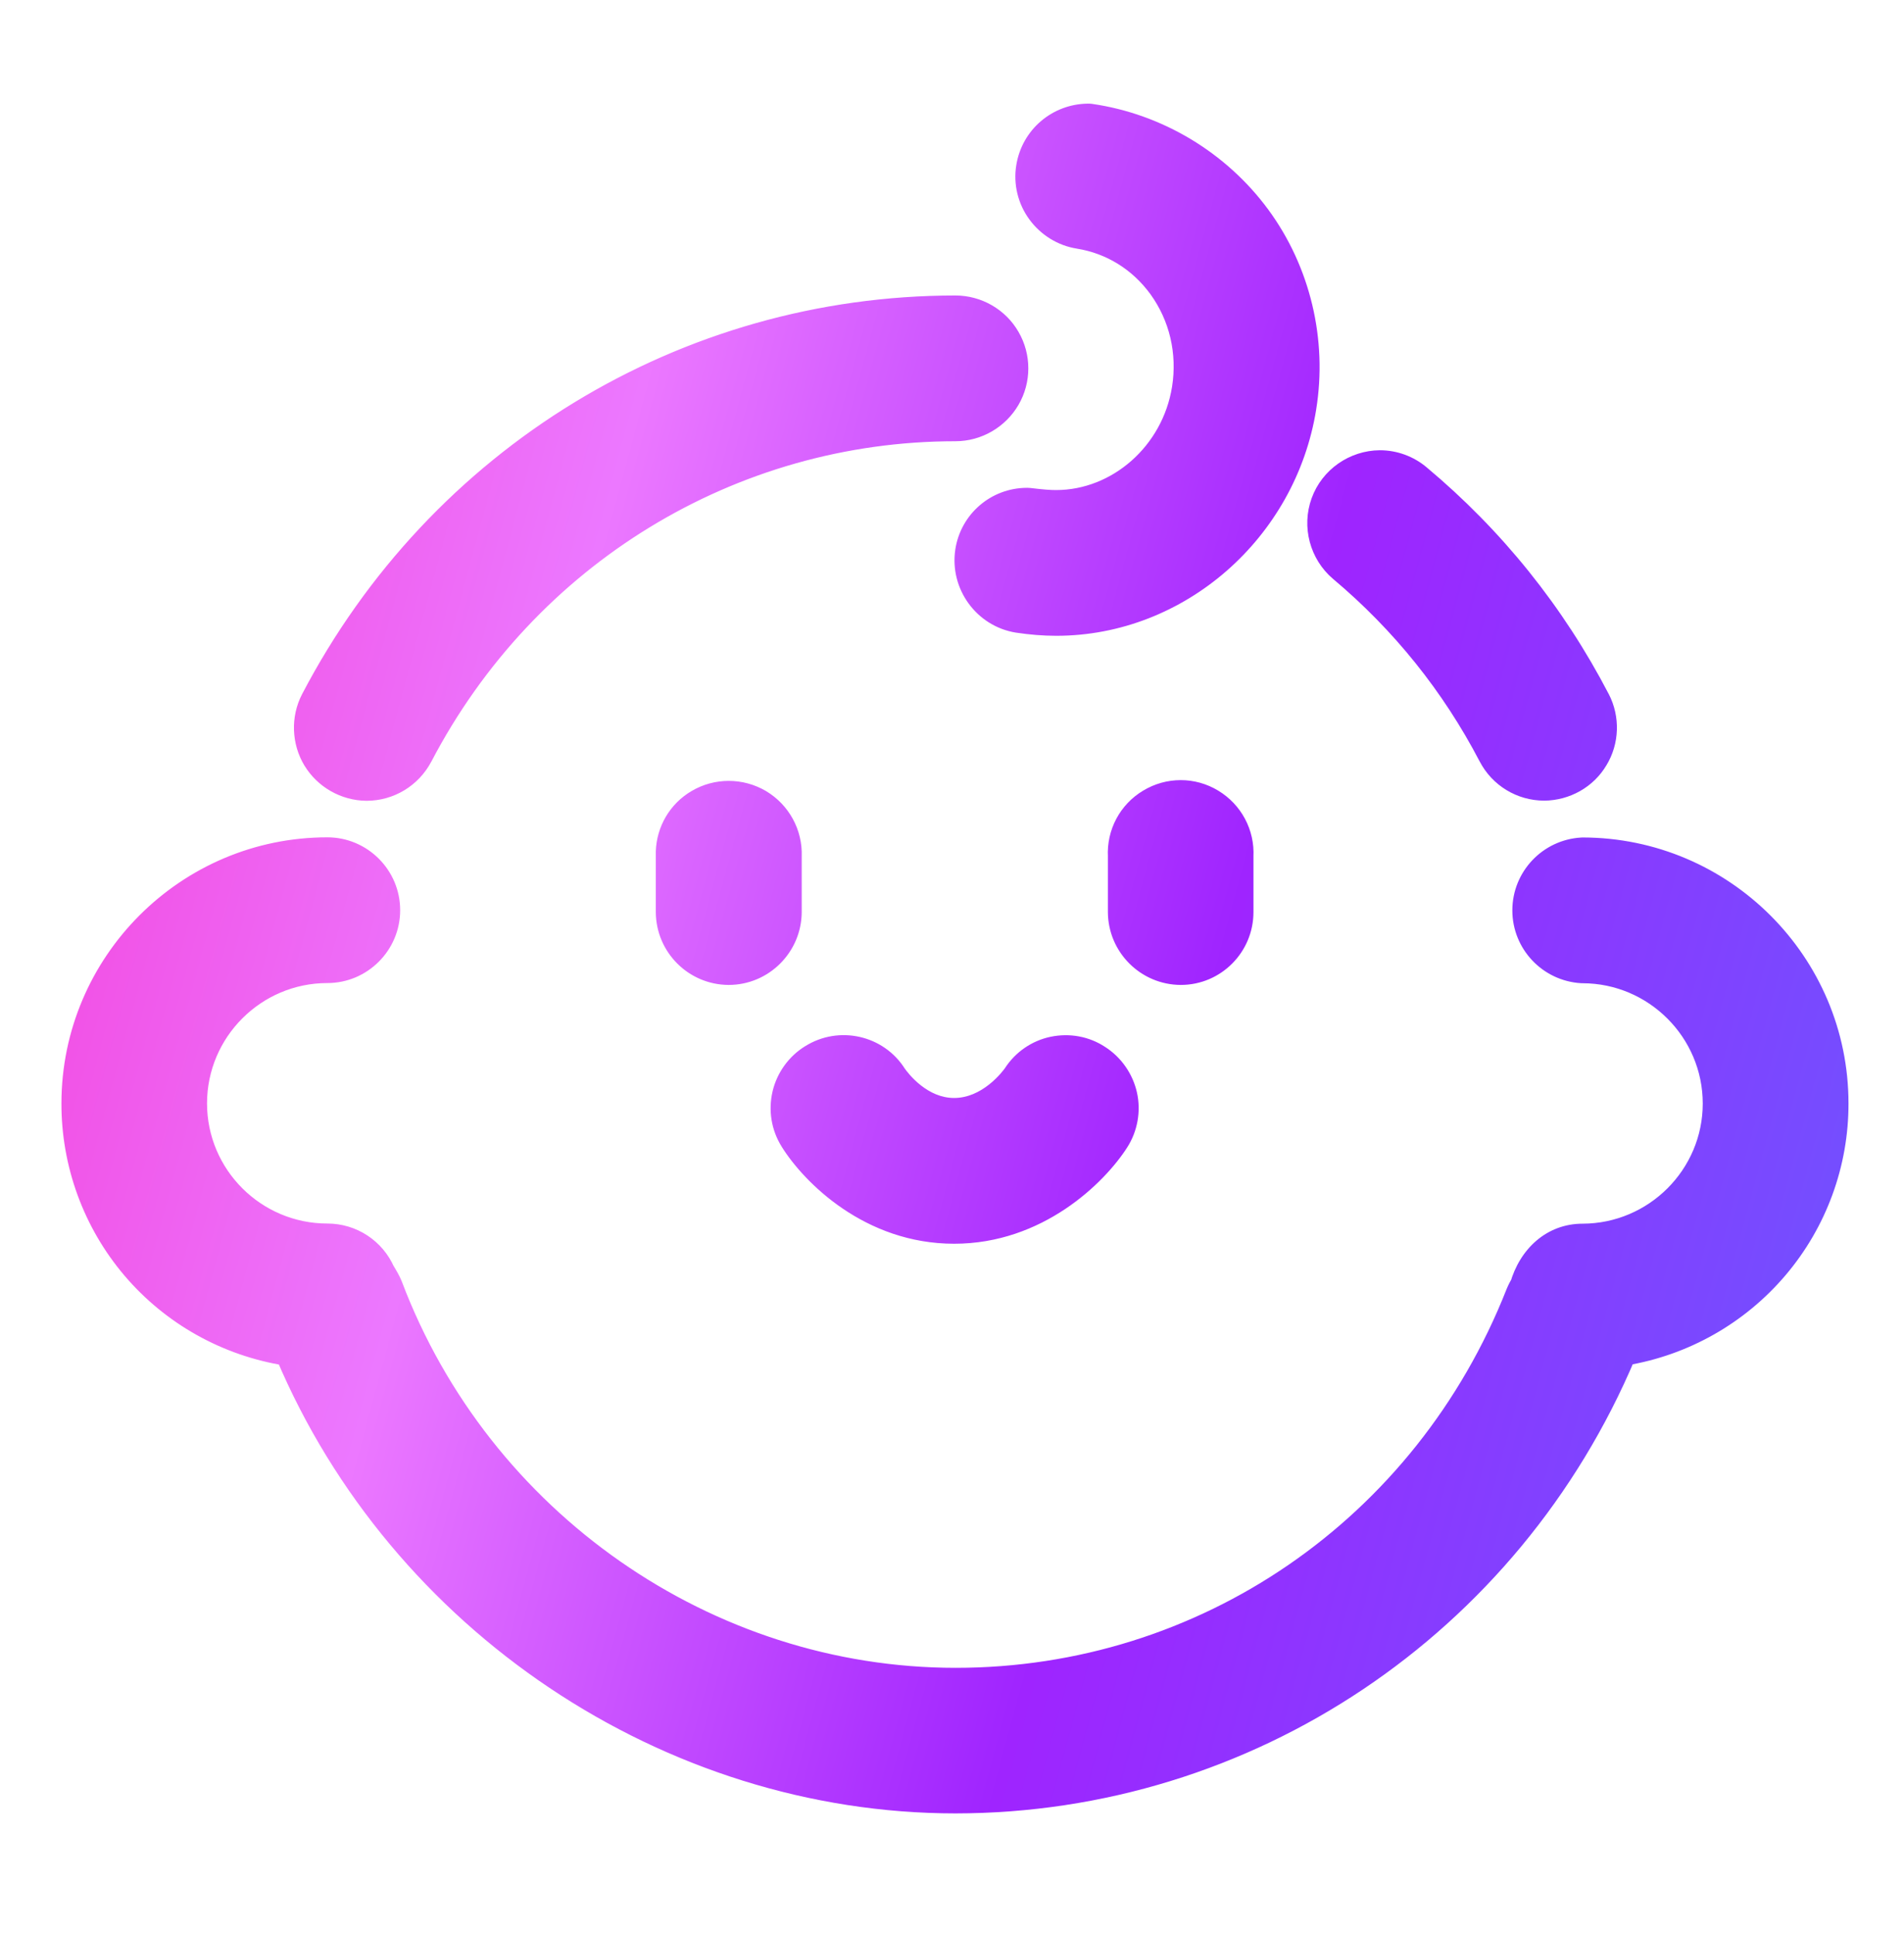
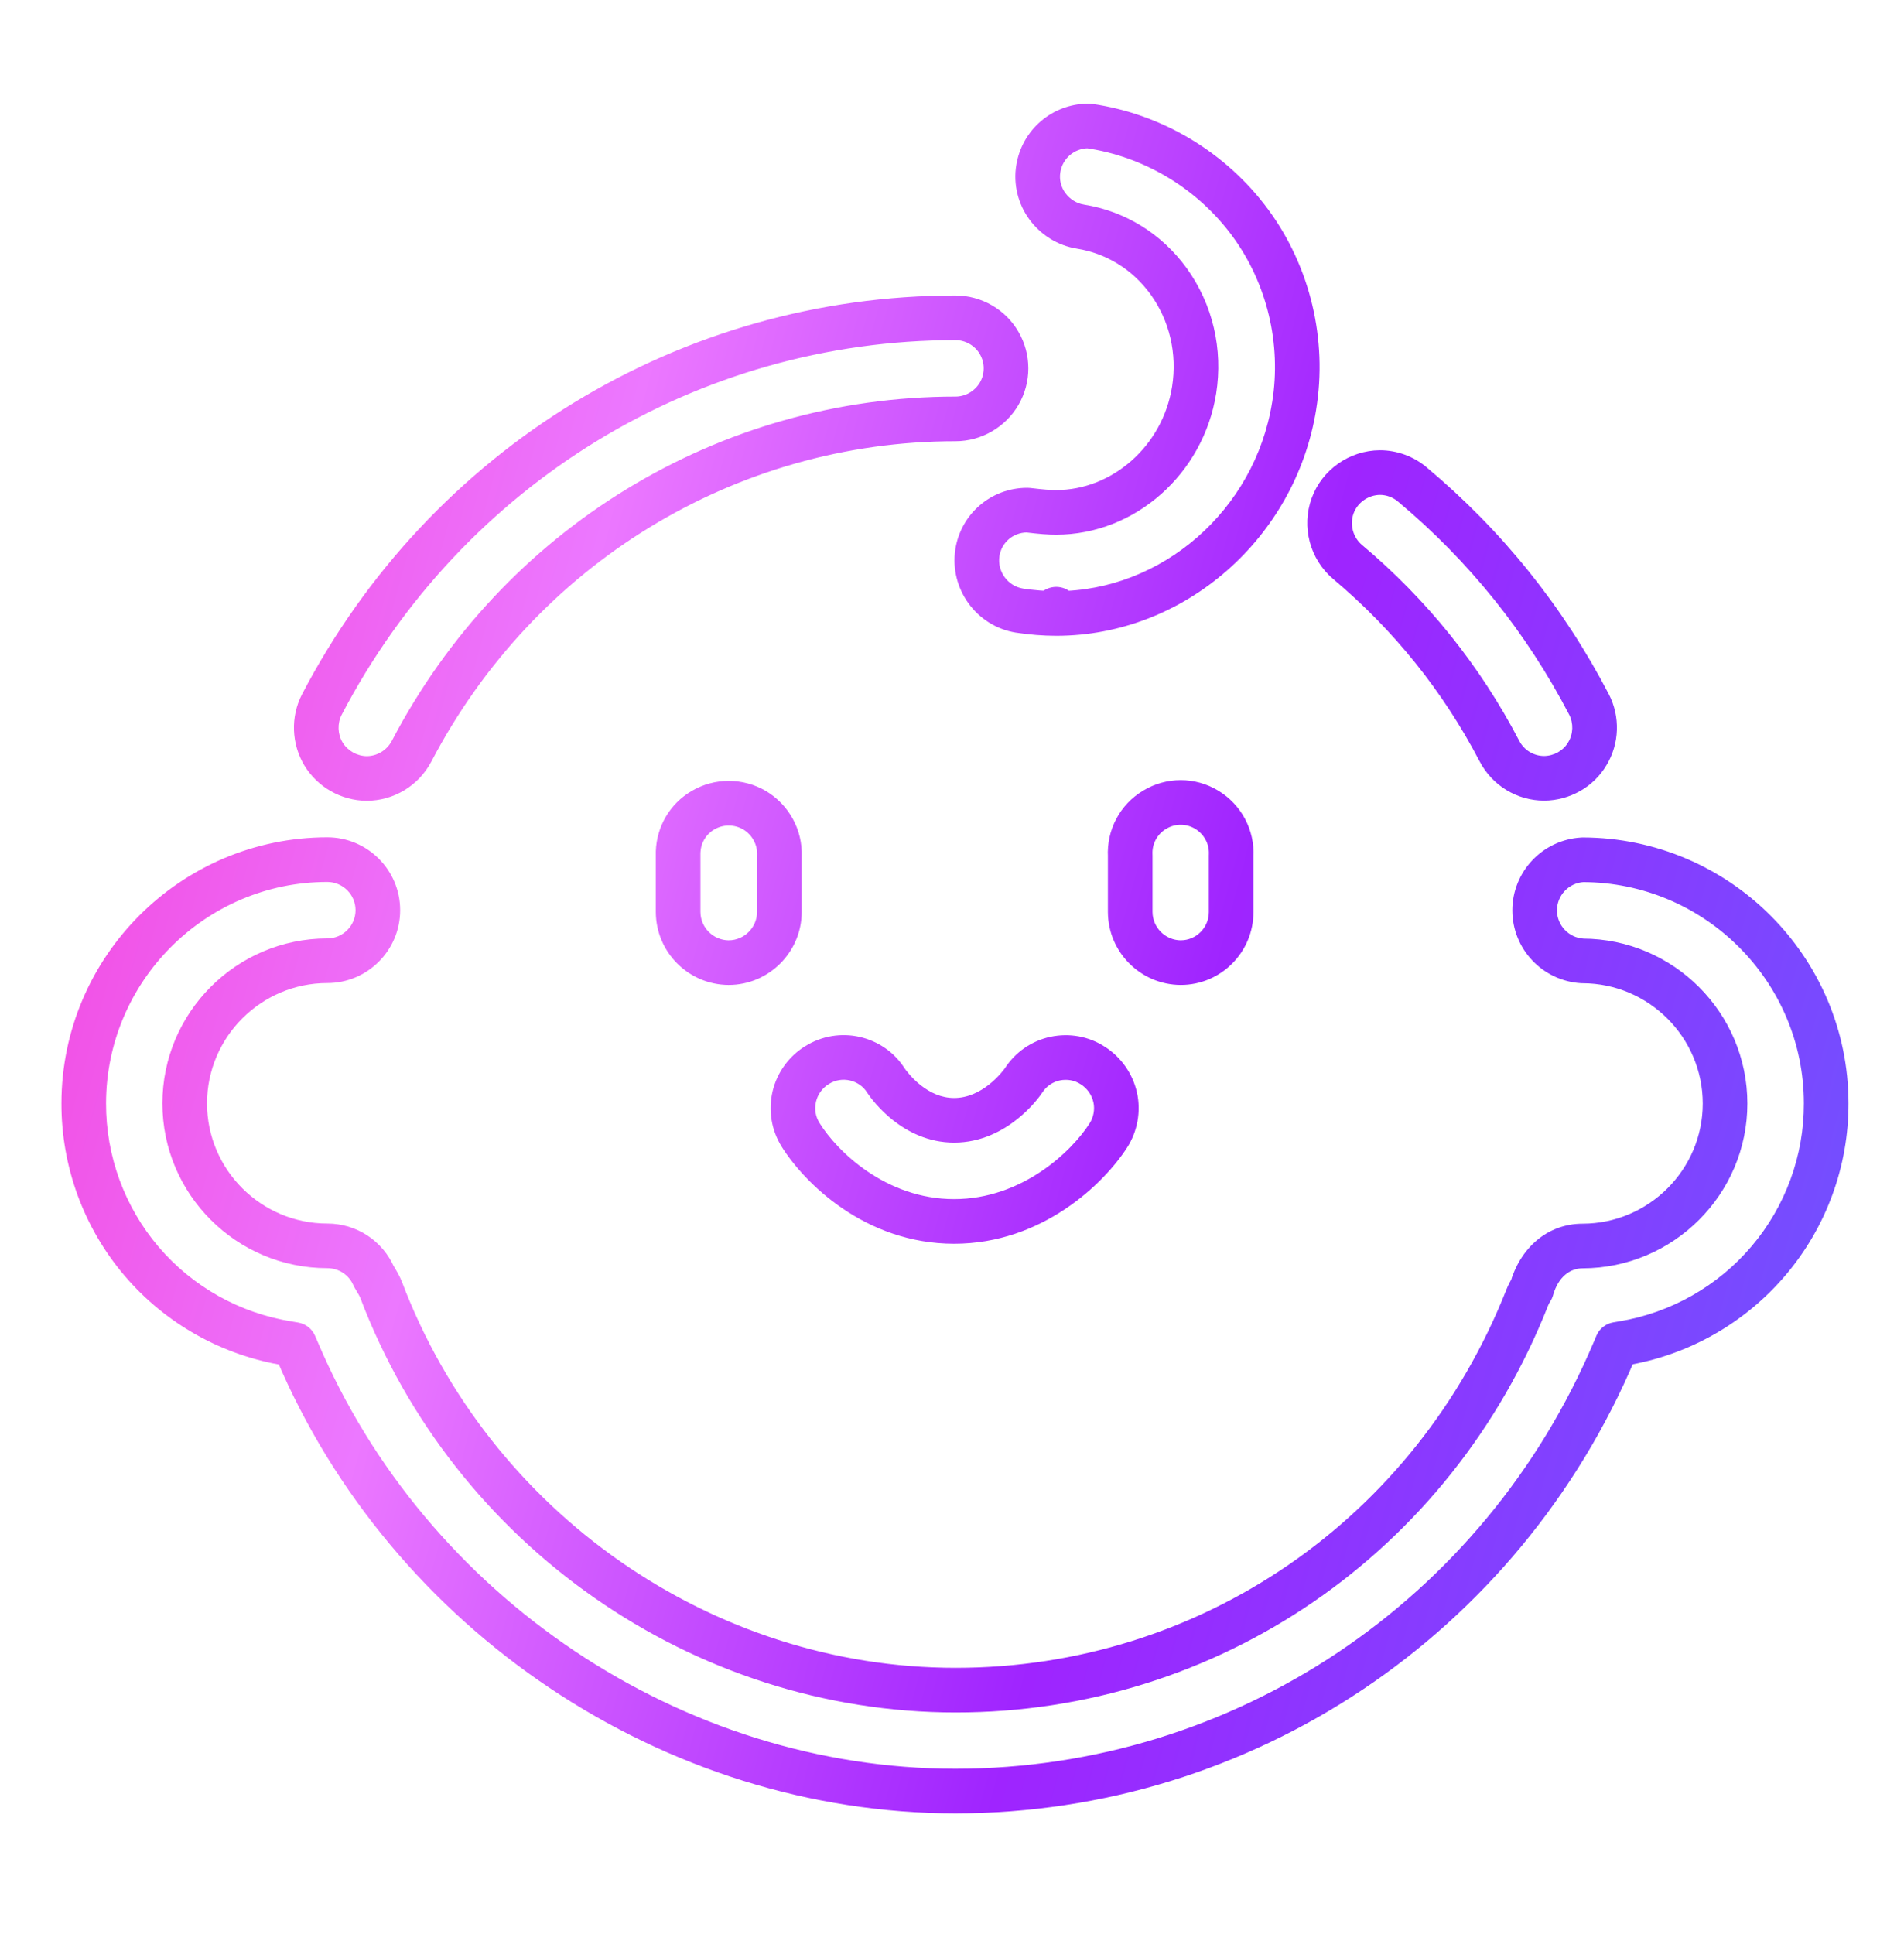
<svg xmlns="http://www.w3.org/2000/svg" width="64" height="65" viewBox="0 0 64 65" fill="none">
-   <path d="M11.002 28.891C11.938 28.891 12.701 29.654 12.701 30.59C12.701 31.526 11.938 32.289 11.002 32.289C8.361 32.289 6.209 34.442 6.209 37.083C6.209 39.724 8.361 41.871 11.002 41.871C11.685 41.871 12.294 42.273 12.563 42.893C12.695 43.111 12.759 43.22 12.805 43.335C15.853 51.389 23.615 56.803 32.123 56.803C40.631 56.803 48.175 51.624 51.338 43.605C51.378 43.507 51.424 43.415 51.481 43.329C51.734 42.434 52.389 41.876 53.198 41.876C55.833 41.87 57.985 39.724 57.985 37.089C57.985 34.448 55.833 32.301 53.198 32.295H53.192C52.291 32.243 51.585 31.497 51.585 30.596C51.585 29.694 52.291 28.948 53.192 28.896H53.198C57.71 28.902 61.384 32.571 61.384 37.083C61.389 39.018 60.701 40.895 59.449 42.37C58.198 43.845 56.459 44.833 54.553 45.148L54.352 45.183L54.272 45.372C50.471 54.374 41.779 60.19 32.117 60.195C22.622 60.195 13.729 54.236 9.98 45.372L9.9 45.188L9.699 45.154C7.776 44.85 6.025 43.874 4.762 42.393C3.499 40.911 2.81 39.023 2.815 37.077C2.821 32.565 6.496 28.891 11.002 28.891ZM27.462 35.797C28.248 35.303 29.293 35.539 29.786 36.325C29.935 36.543 30.762 37.651 32.071 37.651C33.443 37.651 34.316 36.445 34.408 36.308C34.655 35.929 35.033 35.67 35.47 35.578C35.912 35.486 36.365 35.568 36.738 35.815C37.117 36.056 37.388 36.446 37.485 36.882C37.583 37.318 37.496 37.789 37.255 38.162C36.572 39.23 34.7 41.05 32.071 41.05C29.425 41.05 27.582 39.218 26.91 38.139C26.669 37.754 26.595 37.295 26.698 36.853C26.802 36.417 27.077 36.032 27.462 35.797ZM23.627 27.231C24.161 26.916 24.827 26.916 25.366 27.231C25.9 27.553 26.221 28.133 26.198 28.759V30.653C26.192 31.589 25.429 32.352 24.493 32.352C23.558 32.347 22.8 31.589 22.794 30.653V28.637C22.812 28.06 23.121 27.527 23.627 27.231ZM38.812 27.214C39.351 26.887 40.023 26.887 40.562 27.214C41.102 27.541 41.417 28.133 41.383 28.759V30.653C41.383 31.589 40.625 32.352 39.69 32.352C38.754 32.347 37.996 31.589 37.99 30.653V28.759C37.956 28.127 38.272 27.535 38.812 27.214ZM32.117 10.681C32.72 10.681 33.288 11.008 33.587 11.53C33.891 12.053 33.891 12.707 33.587 13.229C33.283 13.752 32.72 14.079 32.117 14.079C24.442 14.079 17.433 18.362 13.833 25.251C13.534 25.814 12.954 26.163 12.322 26.163C11.731 26.157 11.18 25.842 10.876 25.343C10.572 24.838 10.549 24.2 10.818 23.678C15.009 15.658 23.173 10.681 32.117 10.681ZM46.384 15.882C46.78 15.882 47.17 16.025 47.475 16.283C49.932 18.338 51.929 20.825 53.41 23.672C53.68 24.194 53.663 24.832 53.352 25.337C53.054 25.842 52.497 26.152 51.906 26.158C51.275 26.158 50.695 25.808 50.402 25.245C49.128 22.799 47.406 20.658 45.293 18.884C44.753 18.424 44.552 17.667 44.793 17.001C45.034 16.335 45.678 15.888 46.384 15.882ZM36.601 4.233C38.759 4.543 40.735 5.732 42.026 7.488C43.318 9.245 43.851 11.49 43.501 13.643C42.864 17.621 39.431 20.618 35.505 20.618V20.474C35.503 20.474 35.501 20.475 35.499 20.475L35.505 20.618C35.097 20.618 34.684 20.584 34.265 20.52C33.346 20.371 32.715 19.499 32.852 18.58C32.979 17.753 33.684 17.145 34.523 17.145H34.54C35.022 17.202 35.264 17.22 35.499 17.22C37.772 17.22 39.765 15.456 40.138 13.114C40.344 11.806 40.04 10.502 39.276 9.446C38.553 8.453 37.502 7.805 36.313 7.615C35.872 7.546 35.47 7.293 35.206 6.932C34.942 6.576 34.827 6.111 34.901 5.669C35.033 4.842 35.74 4.239 36.578 4.233H36.601Z" fill="url(#paint0_linear_25917_44132)" />
  <path d="M11.002 28.891V28.141H11.002L11.002 28.891ZM12.701 30.59L13.451 30.59V30.59H12.701ZM11.002 32.289V31.539H11.002L11.002 32.289ZM6.209 37.083H5.459V37.083L6.209 37.083ZM11.002 41.871L11.002 42.621H11.002V41.871ZM12.563 42.893L11.876 43.192C11.889 43.223 11.905 43.252 11.922 43.281L12.563 42.893ZM12.805 43.335L13.506 43.069L13.501 43.056L12.805 43.335ZM32.123 56.803V57.553H32.123L32.123 56.803ZM51.338 43.605L50.644 43.319L50.64 43.329L51.338 43.605ZM51.481 43.329L52.105 43.745C52.149 43.68 52.182 43.608 52.203 43.533L51.481 43.329ZM53.198 41.876V42.626L53.2 42.626L53.198 41.876ZM57.985 37.089L58.735 37.089V37.089H57.985ZM53.198 32.295L53.2 31.545H53.198V32.295ZM53.192 32.295L53.15 33.044C53.164 33.044 53.178 33.045 53.192 33.045V32.295ZM51.585 30.596H50.835V30.596L51.585 30.596ZM53.192 28.896V28.146C53.178 28.146 53.164 28.147 53.15 28.148L53.192 28.896ZM53.198 28.896L53.199 28.146H53.198V28.896ZM61.384 37.083H60.634L60.634 37.085L61.384 37.083ZM59.449 42.37L60.021 42.855L60.021 42.855L59.449 42.37ZM54.553 45.148L54.43 44.408L54.427 44.409L54.553 45.148ZM54.352 45.183L54.226 44.443C53.974 44.486 53.76 44.655 53.661 44.891L54.352 45.183ZM54.272 45.372L53.581 45.08L53.581 45.08L54.272 45.372ZM32.117 60.195L32.117 60.945H32.118L32.117 60.195ZM9.98 45.372L10.671 45.08L10.668 45.072L9.98 45.372ZM9.9 45.188L10.588 44.889C10.487 44.657 10.275 44.492 10.026 44.449L9.9 45.188ZM9.699 45.154L9.825 44.415L9.816 44.413L9.699 45.154ZM4.762 42.393L4.191 42.879L4.191 42.879L4.762 42.393ZM2.815 37.077L3.565 37.079L3.565 37.078L2.815 37.077ZM27.462 35.797L27.853 36.437L27.86 36.432L27.462 35.797ZM29.786 36.325L29.151 36.724C29.156 36.732 29.162 36.741 29.167 36.749L29.786 36.325ZM32.071 37.651L32.071 38.401H32.071V37.651ZM34.408 36.308L35.032 36.724L35.036 36.717L34.408 36.308ZM35.47 35.578L35.317 34.844L35.315 34.844L35.47 35.578ZM36.738 35.815L36.324 36.44L36.336 36.447L36.738 35.815ZM37.485 36.882L38.217 36.718L38.217 36.718L37.485 36.882ZM37.255 38.162L36.625 37.755L36.623 37.758L37.255 38.162ZM32.071 41.05L32.071 41.8H32.071V41.05ZM26.91 38.139L27.547 37.742L27.546 37.74L26.91 38.139ZM26.698 36.853L25.968 36.681L25.968 36.683L26.698 36.853ZM23.627 27.231L24.006 27.879L24.009 27.877L23.627 27.231ZM25.366 27.231L25.753 26.589L25.745 26.584L25.366 27.231ZM26.198 28.759L25.449 28.731C25.448 28.74 25.448 28.75 25.448 28.759H26.198ZM26.198 30.653L26.948 30.658V30.653H26.198ZM24.493 32.352L24.488 33.102H24.493V32.352ZM22.794 30.653H22.044L22.044 30.658L22.794 30.653ZM22.794 28.637L22.044 28.614C22.044 28.621 22.044 28.629 22.044 28.637H22.794ZM38.812 27.214L39.195 27.858L39.2 27.855L38.812 27.214ZM40.562 27.214L40.951 26.573L40.951 26.573L40.562 27.214ZM41.383 28.759L40.634 28.718C40.633 28.731 40.633 28.745 40.633 28.759H41.383ZM41.383 30.653L42.133 30.654V30.653H41.383ZM39.69 32.352L39.685 33.102H39.69V32.352ZM37.99 30.653H37.24L37.24 30.658L37.99 30.653ZM37.99 28.759H38.74C38.74 28.745 38.74 28.732 38.739 28.718L37.99 28.759ZM32.117 10.681V9.931H32.117L32.117 10.681ZM33.587 11.53L32.936 11.902L32.939 11.908L33.587 11.53ZM33.587 13.229L34.235 13.607L34.235 13.607L33.587 13.229ZM32.117 14.079V13.329H32.117L32.117 14.079ZM13.833 25.251L14.495 25.602L14.498 25.598L13.833 25.251ZM12.322 26.163L12.315 26.913H12.322V26.163ZM10.876 25.343L10.233 25.73L10.236 25.733L10.876 25.343ZM10.818 23.678L10.154 23.33L10.152 23.334L10.818 23.678ZM46.384 15.882L46.384 15.132L46.378 15.132L46.384 15.882ZM47.475 16.283L46.989 16.855L46.993 16.858L47.475 16.283ZM53.41 23.672L54.077 23.328L54.075 23.326L53.41 23.672ZM53.352 25.337L52.713 24.945L52.707 24.955L53.352 25.337ZM51.906 26.158V26.908L51.914 26.908L51.906 26.158ZM50.402 25.245L51.068 24.899L51.067 24.898L50.402 25.245ZM45.293 18.884L44.807 19.455L44.811 19.458L45.293 18.884ZM44.793 17.001L44.088 16.746L44.088 16.746L44.793 17.001ZM36.601 4.233L36.707 3.491C36.672 3.486 36.636 3.483 36.601 3.483V4.233ZM42.026 7.488L42.631 7.044L42.631 7.044L42.026 7.488ZM43.501 13.643L42.761 13.522L42.76 13.524L43.501 13.643ZM35.505 20.618V21.368H35.505L35.505 20.618ZM35.505 20.474H36.255C36.255 20.275 36.176 20.084 36.035 19.943C35.894 19.802 35.703 19.724 35.504 19.724L35.505 20.474ZM35.499 20.475L35.499 19.725C35.295 19.725 35.099 19.808 34.958 19.955C34.817 20.102 34.741 20.301 34.75 20.505L35.499 20.475ZM34.265 20.52L34.144 21.261L34.153 21.262L34.265 20.52ZM32.852 18.58L32.111 18.467L32.111 18.469L32.852 18.58ZM34.523 17.145V16.395H34.522L34.523 17.145ZM34.54 17.145L34.629 16.4C34.599 16.396 34.57 16.395 34.54 16.395V17.145ZM35.499 17.22V17.97H35.499L35.499 17.22ZM40.138 13.114L40.878 13.232L40.879 13.231L40.138 13.114ZM39.276 9.446L39.884 9.007L39.883 9.005L39.276 9.446ZM36.313 7.615L36.432 6.875L36.429 6.874L36.313 7.615ZM35.206 6.932L35.812 6.489L35.808 6.485L35.206 6.932ZM34.901 5.669L35.641 5.794L35.642 5.787L34.901 5.669ZM36.578 4.233V3.483L36.573 3.483L36.578 4.233ZM11.002 28.891V29.641C11.524 29.641 11.951 30.068 11.951 30.59H12.701H13.451C13.451 29.24 12.352 28.141 11.002 28.141V28.891ZM12.701 30.59L11.951 30.59C11.951 31.111 11.524 31.539 11.002 31.539V32.289V33.039C12.352 33.039 13.451 31.94 13.451 30.59L12.701 30.59ZM11.002 32.289L11.002 31.539C7.947 31.539 5.459 34.028 5.459 37.083H6.209H6.959C6.959 34.856 8.776 33.039 11.002 33.039L11.002 32.289ZM6.209 37.083L5.459 37.083C5.459 40.139 7.948 42.621 11.002 42.621L11.002 41.871L11.002 41.121C8.775 41.121 6.959 39.308 6.959 37.083L6.209 37.083ZM11.002 41.871V42.621C11.386 42.621 11.725 42.845 11.876 43.192L12.563 42.893L13.251 42.593C12.862 41.7 11.984 41.121 11.002 41.121V41.871ZM12.563 42.893L11.922 43.281C12.06 43.509 12.089 43.566 12.108 43.614L12.805 43.335L13.501 43.056C13.428 42.875 13.331 42.712 13.205 42.504L12.563 42.893ZM12.805 43.335L12.103 43.6C15.26 51.941 23.298 57.553 32.123 57.553V56.803V56.053C23.932 56.053 16.446 50.837 13.506 43.069L12.805 43.335ZM32.123 56.803L32.123 57.553C40.944 57.553 48.761 52.181 52.036 43.88L51.338 43.605L50.64 43.329C47.588 51.068 40.318 56.053 32.123 56.053L32.123 56.803ZM51.338 43.605L52.031 43.89C52.058 43.826 52.082 43.78 52.105 43.745L51.481 43.329L50.857 42.913C50.766 43.05 50.698 43.188 50.644 43.319L51.338 43.605ZM51.481 43.329L52.203 43.533C52.384 42.891 52.791 42.626 53.198 42.626V41.876V41.126C51.986 41.126 51.084 41.976 50.76 43.126L51.481 43.329ZM53.198 41.876L53.2 42.626C56.246 42.619 58.735 40.139 58.735 37.089L57.985 37.089L57.235 37.089C57.235 39.308 55.42 41.121 53.197 41.126L53.198 41.876ZM57.985 37.089H58.735C58.735 34.033 56.247 31.552 53.2 31.545L53.198 32.295L53.197 33.045C55.419 33.05 57.235 34.863 57.235 37.089H57.985ZM53.198 32.295V31.545H53.192V32.295V33.045H53.198V32.295ZM53.192 32.295L53.235 31.546C52.73 31.517 52.335 31.098 52.335 30.596L51.585 30.596L50.835 30.596C50.835 31.896 51.852 32.969 53.15 33.044L53.192 32.295ZM51.585 30.596H52.335C52.335 30.093 52.73 29.674 53.235 29.645L53.192 28.896L53.15 28.148C51.852 28.222 50.835 29.296 50.835 30.596H51.585ZM53.192 28.896V29.646H53.198V28.896V28.146H53.192V28.896ZM53.198 28.896L53.197 29.646C57.297 29.652 60.634 32.986 60.634 37.083H61.384H62.134C62.134 32.156 58.124 28.153 53.199 28.146L53.198 28.896ZM61.384 37.083L60.634 37.085C60.639 38.84 60.014 40.545 58.877 41.885L59.449 42.37L60.021 42.855C61.388 41.244 62.14 39.195 62.134 37.081L61.384 37.083ZM59.449 42.37L58.877 41.885C57.74 43.225 56.16 44.122 54.43 44.408L54.553 45.148L54.675 45.888C56.757 45.544 58.655 44.466 60.021 42.855L59.449 42.37ZM54.553 45.148L54.427 44.409L54.226 44.443L54.352 45.183L54.477 45.922L54.678 45.888L54.553 45.148ZM54.352 45.183L53.661 44.891L53.581 45.08L54.272 45.372L54.962 45.664L55.042 45.475L54.352 45.183ZM54.272 45.372L53.581 45.08C49.895 53.809 41.473 59.44 32.117 59.445L32.117 60.195L32.118 60.945C42.085 60.939 51.047 54.939 54.962 45.664L54.272 45.372ZM32.117 60.195L32.117 59.445C22.929 59.445 14.305 53.672 10.671 45.08L9.98 45.372L9.29 45.664C13.154 54.8 22.315 60.945 32.117 60.945L32.117 60.195ZM9.98 45.372L10.668 45.072L10.588 44.889L9.9 45.188L9.213 45.488L9.293 45.672L9.98 45.372ZM9.9 45.188L10.026 44.449L9.825 44.415L9.699 45.154L9.574 45.894L9.775 45.928L9.9 45.188ZM9.699 45.154L9.816 44.413C8.069 44.137 6.479 43.25 5.332 41.906L4.762 42.393L4.191 42.879C5.571 44.497 7.483 45.563 9.582 45.895L9.699 45.154ZM4.762 42.393L5.332 41.906C4.186 40.562 3.56 38.847 3.565 37.079L2.815 37.077L2.065 37.075C2.059 39.199 2.811 41.261 4.191 42.879L4.762 42.393ZM2.815 37.077L3.565 37.078C3.571 32.979 6.91 29.641 11.002 29.641L11.002 28.891L11.002 28.141C6.081 28.141 2.072 32.151 2.065 37.076L2.815 37.077ZM27.462 35.797L27.86 36.432C28.299 36.157 28.879 36.291 29.151 36.724L29.786 36.325L30.421 35.926C29.706 34.787 28.198 34.45 27.063 35.162L27.462 35.797ZM29.786 36.325L29.167 36.749C29.267 36.894 29.561 37.293 30.032 37.661C30.504 38.03 31.197 38.401 32.071 38.401L32.071 37.651L32.071 36.901C31.637 36.901 31.262 36.718 30.956 36.479C30.649 36.239 30.455 35.974 30.405 35.902L29.786 36.325ZM32.071 37.651V38.401C32.984 38.401 33.706 38 34.186 37.618C34.666 37.237 34.957 36.836 35.032 36.724L34.408 36.308L33.784 35.892C33.784 35.892 33.783 35.893 33.781 35.896C33.779 35.899 33.776 35.903 33.773 35.908C33.765 35.918 33.755 35.932 33.742 35.949C33.716 35.983 33.68 36.028 33.633 36.081C33.54 36.187 33.412 36.318 33.253 36.444C32.931 36.7 32.53 36.901 32.071 36.901V37.651ZM34.408 36.308L35.036 36.717C35.175 36.504 35.384 36.363 35.624 36.312L35.47 35.578L35.315 34.844C34.683 34.977 34.135 35.354 33.78 35.898L34.408 36.308ZM35.47 35.578L35.622 36.312C35.876 36.26 36.125 36.308 36.325 36.44L36.738 35.815L37.152 35.189C36.606 34.828 35.947 34.713 35.317 34.844L35.47 35.578ZM36.738 35.815L36.336 36.447C36.545 36.58 36.699 36.8 36.753 37.046L37.485 36.882L38.217 36.718C38.077 36.091 37.69 35.531 37.141 35.182L36.738 35.815ZM37.485 36.882L36.753 37.045C36.806 37.283 36.758 37.549 36.625 37.755L37.255 38.162L37.885 38.569C38.234 38.029 38.359 37.353 38.217 36.718L37.485 36.882ZM37.255 38.162L36.623 37.758C36.02 38.701 34.353 40.3 32.071 40.3V41.05V41.8C35.048 41.8 37.123 39.759 37.887 38.566L37.255 38.162ZM32.071 41.05L32.071 40.3C29.777 40.3 28.139 38.694 27.547 37.742L26.91 38.139L26.273 38.535C27.024 39.742 29.073 41.8 32.071 41.8L32.071 41.05ZM26.91 38.139L27.546 37.74C27.412 37.528 27.37 37.274 27.429 37.024L26.698 36.853L25.968 36.683C25.82 37.317 25.926 37.981 26.275 38.537L26.91 38.139ZM26.698 36.853L27.428 37.026C27.486 36.782 27.642 36.566 27.853 36.437L27.462 35.797L27.07 35.157C26.513 35.498 26.117 36.052 25.968 36.681L26.698 36.853ZM23.627 27.231L24.009 27.877C24.306 27.701 24.681 27.699 24.988 27.879L25.366 27.231L25.745 26.584C24.973 26.132 24.016 26.13 23.245 26.586L23.627 27.231ZM25.366 27.231L24.979 27.874C25.284 28.058 25.462 28.384 25.449 28.731L26.198 28.759L26.948 28.786C26.981 27.883 26.516 27.048 25.753 26.589L25.366 27.231ZM26.198 28.759H25.448V30.653H26.198H26.948V28.759H26.198ZM26.198 30.653L25.448 30.648C25.445 31.175 25.014 31.602 24.493 31.602V32.352V33.102C25.844 33.102 26.94 32.003 26.948 30.658L26.198 30.653ZM24.493 32.352L24.498 31.603C23.973 31.599 23.547 31.174 23.544 30.649L22.794 30.653L22.044 30.658C22.052 32.004 23.142 33.094 24.488 33.102L24.493 32.352ZM22.794 30.653H23.544V28.637H22.794H22.044V30.653H22.794ZM22.794 28.637L23.544 28.66C23.553 28.337 23.726 28.042 24.006 27.879L23.627 27.231L23.248 26.584C22.516 27.012 22.07 27.783 22.044 28.614L22.794 28.637ZM38.812 27.214L39.2 27.855C39.501 27.673 39.873 27.673 40.174 27.855L40.562 27.214L40.951 26.573C40.173 26.1 39.201 26.101 38.423 26.573L38.812 27.214ZM40.562 27.214L40.174 27.855C40.48 28.041 40.653 28.372 40.634 28.718L41.383 28.759L42.132 28.8C42.181 27.894 41.725 27.042 40.951 26.573L40.562 27.214ZM41.383 28.759H40.633V30.653H41.383H42.133V28.759H41.383ZM41.383 30.653L40.633 30.653C40.633 31.178 40.207 31.602 39.69 31.602V32.352V33.102C41.043 33.102 42.133 32 42.133 30.654L41.383 30.653ZM39.69 32.352L39.694 31.603C39.169 31.599 38.744 31.174 38.74 30.649L37.99 30.653L37.24 30.658C37.249 32.004 38.339 33.094 39.685 33.102L39.69 32.352ZM37.99 30.653H38.74V28.759H37.99H37.24V30.653H37.99ZM37.99 28.759L38.739 28.718C38.72 28.364 38.896 28.037 39.195 27.858L38.812 27.214L38.428 26.57C37.648 27.034 37.192 27.89 37.241 28.8L37.99 28.759ZM32.117 10.681V11.431C32.453 11.431 32.772 11.616 32.936 11.902L33.587 11.53L34.238 11.158C33.805 10.4 32.987 9.931 32.117 9.931V10.681ZM33.587 11.53L32.939 11.908C33.107 12.197 33.107 12.563 32.939 12.852L33.587 13.229L34.235 13.607C34.675 12.851 34.675 11.909 34.235 11.153L33.587 11.53ZM33.587 13.229L32.939 12.852C32.767 13.147 32.449 13.329 32.117 13.329V14.079V14.829C32.99 14.829 33.798 14.357 34.235 13.607L33.587 13.229ZM32.117 14.079L32.117 13.329C24.158 13.329 16.895 17.771 13.168 24.904L13.833 25.251L14.498 25.598C17.97 18.953 24.725 14.829 32.117 14.829L32.117 14.079ZM13.833 25.251L13.171 24.899C13.001 25.218 12.675 25.413 12.322 25.413V26.163V26.913C13.233 26.913 14.068 26.409 14.495 25.602L13.833 25.251ZM12.322 26.163L12.33 25.413C11.998 25.41 11.686 25.231 11.517 24.953L10.876 25.343L10.236 25.733C10.674 26.453 11.465 26.905 12.315 26.913L12.322 26.163ZM10.876 25.343L11.518 24.956C11.347 24.671 11.336 24.311 11.485 24.022L10.818 23.678L10.152 23.334C9.761 24.09 9.796 25.004 10.233 25.73L10.876 25.343ZM10.818 23.678L11.483 24.025C15.546 16.249 23.456 11.431 32.117 11.431L32.117 10.681L32.117 9.931C22.89 9.931 14.472 15.066 10.154 23.33L10.818 23.678ZM46.384 15.882L46.384 16.632C46.602 16.632 46.821 16.712 46.989 16.855L47.475 16.283L47.96 15.711C47.52 15.338 46.958 15.132 46.384 15.132L46.384 15.882ZM47.475 16.283L46.993 16.858C49.374 18.85 51.309 21.258 52.745 24.018L53.41 23.672L54.075 23.326C52.549 20.391 50.489 17.827 47.956 15.708L47.475 16.283ZM53.41 23.672L52.744 24.016C52.895 24.309 52.883 24.667 52.713 24.945L53.352 25.337L53.992 25.729C54.442 24.996 54.465 24.079 54.077 23.328L53.41 23.672ZM53.352 25.337L52.707 24.955C52.547 25.225 52.238 25.405 51.899 25.408L51.906 26.158L51.914 26.908C52.757 26.9 53.561 26.459 53.998 25.718L53.352 25.337ZM51.906 26.158V25.408C51.554 25.408 51.231 25.213 51.068 24.899L50.402 25.245L49.737 25.591C50.159 26.402 50.995 26.908 51.906 26.908V26.158ZM50.402 25.245L51.067 24.898C49.747 22.365 47.963 20.146 45.775 18.309L45.293 18.884L44.811 19.458C46.848 21.169 48.508 23.234 49.737 25.592L50.402 25.245ZM45.293 18.884L45.779 18.313C45.477 18.056 45.364 17.627 45.498 17.256L44.793 17.001L44.088 16.746C43.74 17.706 44.029 18.793 44.807 19.455L45.293 18.884ZM44.793 17.001L45.498 17.256C45.631 16.89 45.992 16.635 46.39 16.632L46.384 15.882L46.378 15.132C45.363 15.14 44.437 15.78 44.088 16.746L44.793 17.001ZM36.601 4.233L36.494 4.976C38.452 5.257 40.249 6.337 41.422 7.933L42.026 7.488L42.631 7.044C41.22 5.126 39.066 3.83 36.707 3.491L36.601 4.233ZM42.026 7.488L41.422 7.933C42.593 9.525 43.079 11.566 42.761 13.522L43.501 13.643L44.241 13.763C44.623 11.413 44.043 8.965 42.631 7.044L42.026 7.488ZM43.501 13.643L42.76 13.524C42.179 17.153 39.048 19.868 35.505 19.868L35.505 20.618L35.505 21.368C39.815 21.368 43.548 18.088 44.242 13.761L43.501 13.643ZM35.505 20.618H36.255V20.474H35.505H34.755V20.618H35.505ZM35.505 20.474L35.504 19.724C35.473 19.724 35.445 19.726 35.422 19.728C35.399 19.731 35.38 19.734 35.365 19.737C35.35 19.739 35.339 19.742 35.332 19.744C35.328 19.745 35.325 19.745 35.323 19.746C35.322 19.746 35.322 19.746 35.321 19.746C35.321 19.746 35.321 19.746 35.32 19.746C35.32 19.746 35.32 19.747 35.32 19.747C35.32 19.747 35.321 19.746 35.322 19.746C35.324 19.745 35.327 19.745 35.33 19.744C35.337 19.742 35.348 19.74 35.362 19.737C35.377 19.735 35.396 19.732 35.418 19.729C35.441 19.727 35.468 19.725 35.499 19.725L35.499 20.475L35.499 21.225C35.53 21.225 35.558 21.223 35.581 21.22C35.604 21.218 35.624 21.214 35.639 21.212C35.653 21.209 35.665 21.206 35.672 21.205C35.676 21.204 35.679 21.203 35.681 21.203C35.682 21.202 35.682 21.202 35.683 21.202C35.683 21.202 35.684 21.202 35.684 21.202C35.684 21.202 35.683 21.202 35.681 21.202C35.68 21.203 35.677 21.203 35.674 21.204C35.667 21.206 35.656 21.208 35.642 21.211C35.627 21.214 35.608 21.217 35.586 21.219C35.563 21.222 35.536 21.224 35.505 21.224L35.505 20.474ZM35.499 20.475L34.75 20.505L34.755 20.649L35.505 20.618L36.254 20.588L36.248 20.444L35.499 20.475ZM35.505 20.618V19.868C35.14 19.868 34.764 19.837 34.376 19.779L34.265 20.52L34.153 21.262C34.604 21.33 35.055 21.368 35.505 21.368V20.618ZM34.265 20.52L34.385 19.78C33.875 19.697 33.517 19.207 33.594 18.691L32.852 18.58L32.111 18.469C31.913 19.79 32.818 21.045 34.144 21.261L34.265 20.52ZM32.852 18.58L33.594 18.693C33.664 18.232 34.056 17.895 34.523 17.895L34.523 17.145L34.522 16.395C33.313 16.395 32.293 17.275 32.111 18.467L32.852 18.58ZM34.523 17.145V17.895H34.54V17.145V16.395H34.523V17.145ZM34.54 17.145L34.451 17.889C34.942 17.948 35.219 17.97 35.499 17.97V17.22V16.47C35.309 16.47 35.102 16.456 34.629 16.4L34.54 17.145ZM35.499 17.22L35.499 17.97C38.164 17.97 40.451 15.915 40.878 13.232L40.138 13.114L39.397 12.996C39.078 14.998 37.38 16.47 35.499 16.47L35.499 17.22ZM40.138 13.114L40.879 13.231C41.115 11.731 40.766 10.227 39.884 9.007L39.276 9.446L38.669 9.886C39.313 10.777 39.573 11.88 39.397 12.997L40.138 13.114ZM39.276 9.446L39.883 9.005C39.045 7.854 37.82 7.096 36.431 6.875L36.313 7.615L36.195 8.356C37.184 8.513 38.061 9.052 38.67 9.888L39.276 9.446ZM36.313 7.615L36.429 6.874C36.192 6.837 35.964 6.697 35.812 6.489L35.206 6.932L34.6 7.374C34.976 7.889 35.551 8.255 36.198 8.356L36.313 7.615ZM35.206 6.932L35.808 6.485C35.664 6.29 35.601 6.031 35.641 5.794L34.901 5.669L34.162 5.544C34.053 6.19 34.22 6.861 34.604 7.379L35.206 6.932ZM34.901 5.669L35.642 5.787C35.716 5.325 36.109 4.987 36.583 4.983L36.578 4.233L36.573 3.483C35.371 3.492 34.351 4.359 34.161 5.551L34.901 5.669ZM36.578 4.233V4.983H36.601V4.233V3.483H36.578V4.233Z" fill="url(#paint1_linear_25917_44132)" />
  <defs>
    <linearGradient id="paint0_linear_25917_44132" x1="2.815" y1="4.233" x2="71.495" y2="22.807" gradientUnits="userSpaceOnUse">
      <stop stop-color="#F43ED9" />
      <stop offset="0.287" stop-color="#EC78FF" />
      <stop offset="0.622" stop-color="#9F24FF" />
      <stop offset="1" stop-color="#6B57FF" />
    </linearGradient>
    <linearGradient id="paint1_linear_25917_44132" x1="2.815" y1="4.233" x2="71.495" y2="22.807" gradientUnits="userSpaceOnUse">
      <stop stop-color="#F43ED9" />
      <stop offset="0.287" stop-color="#EC78FF" />
      <stop offset="0.622" stop-color="#9F24FF" />
      <stop offset="1" stop-color="#6B57FF" />
    </linearGradient>
  </defs>
</svg>